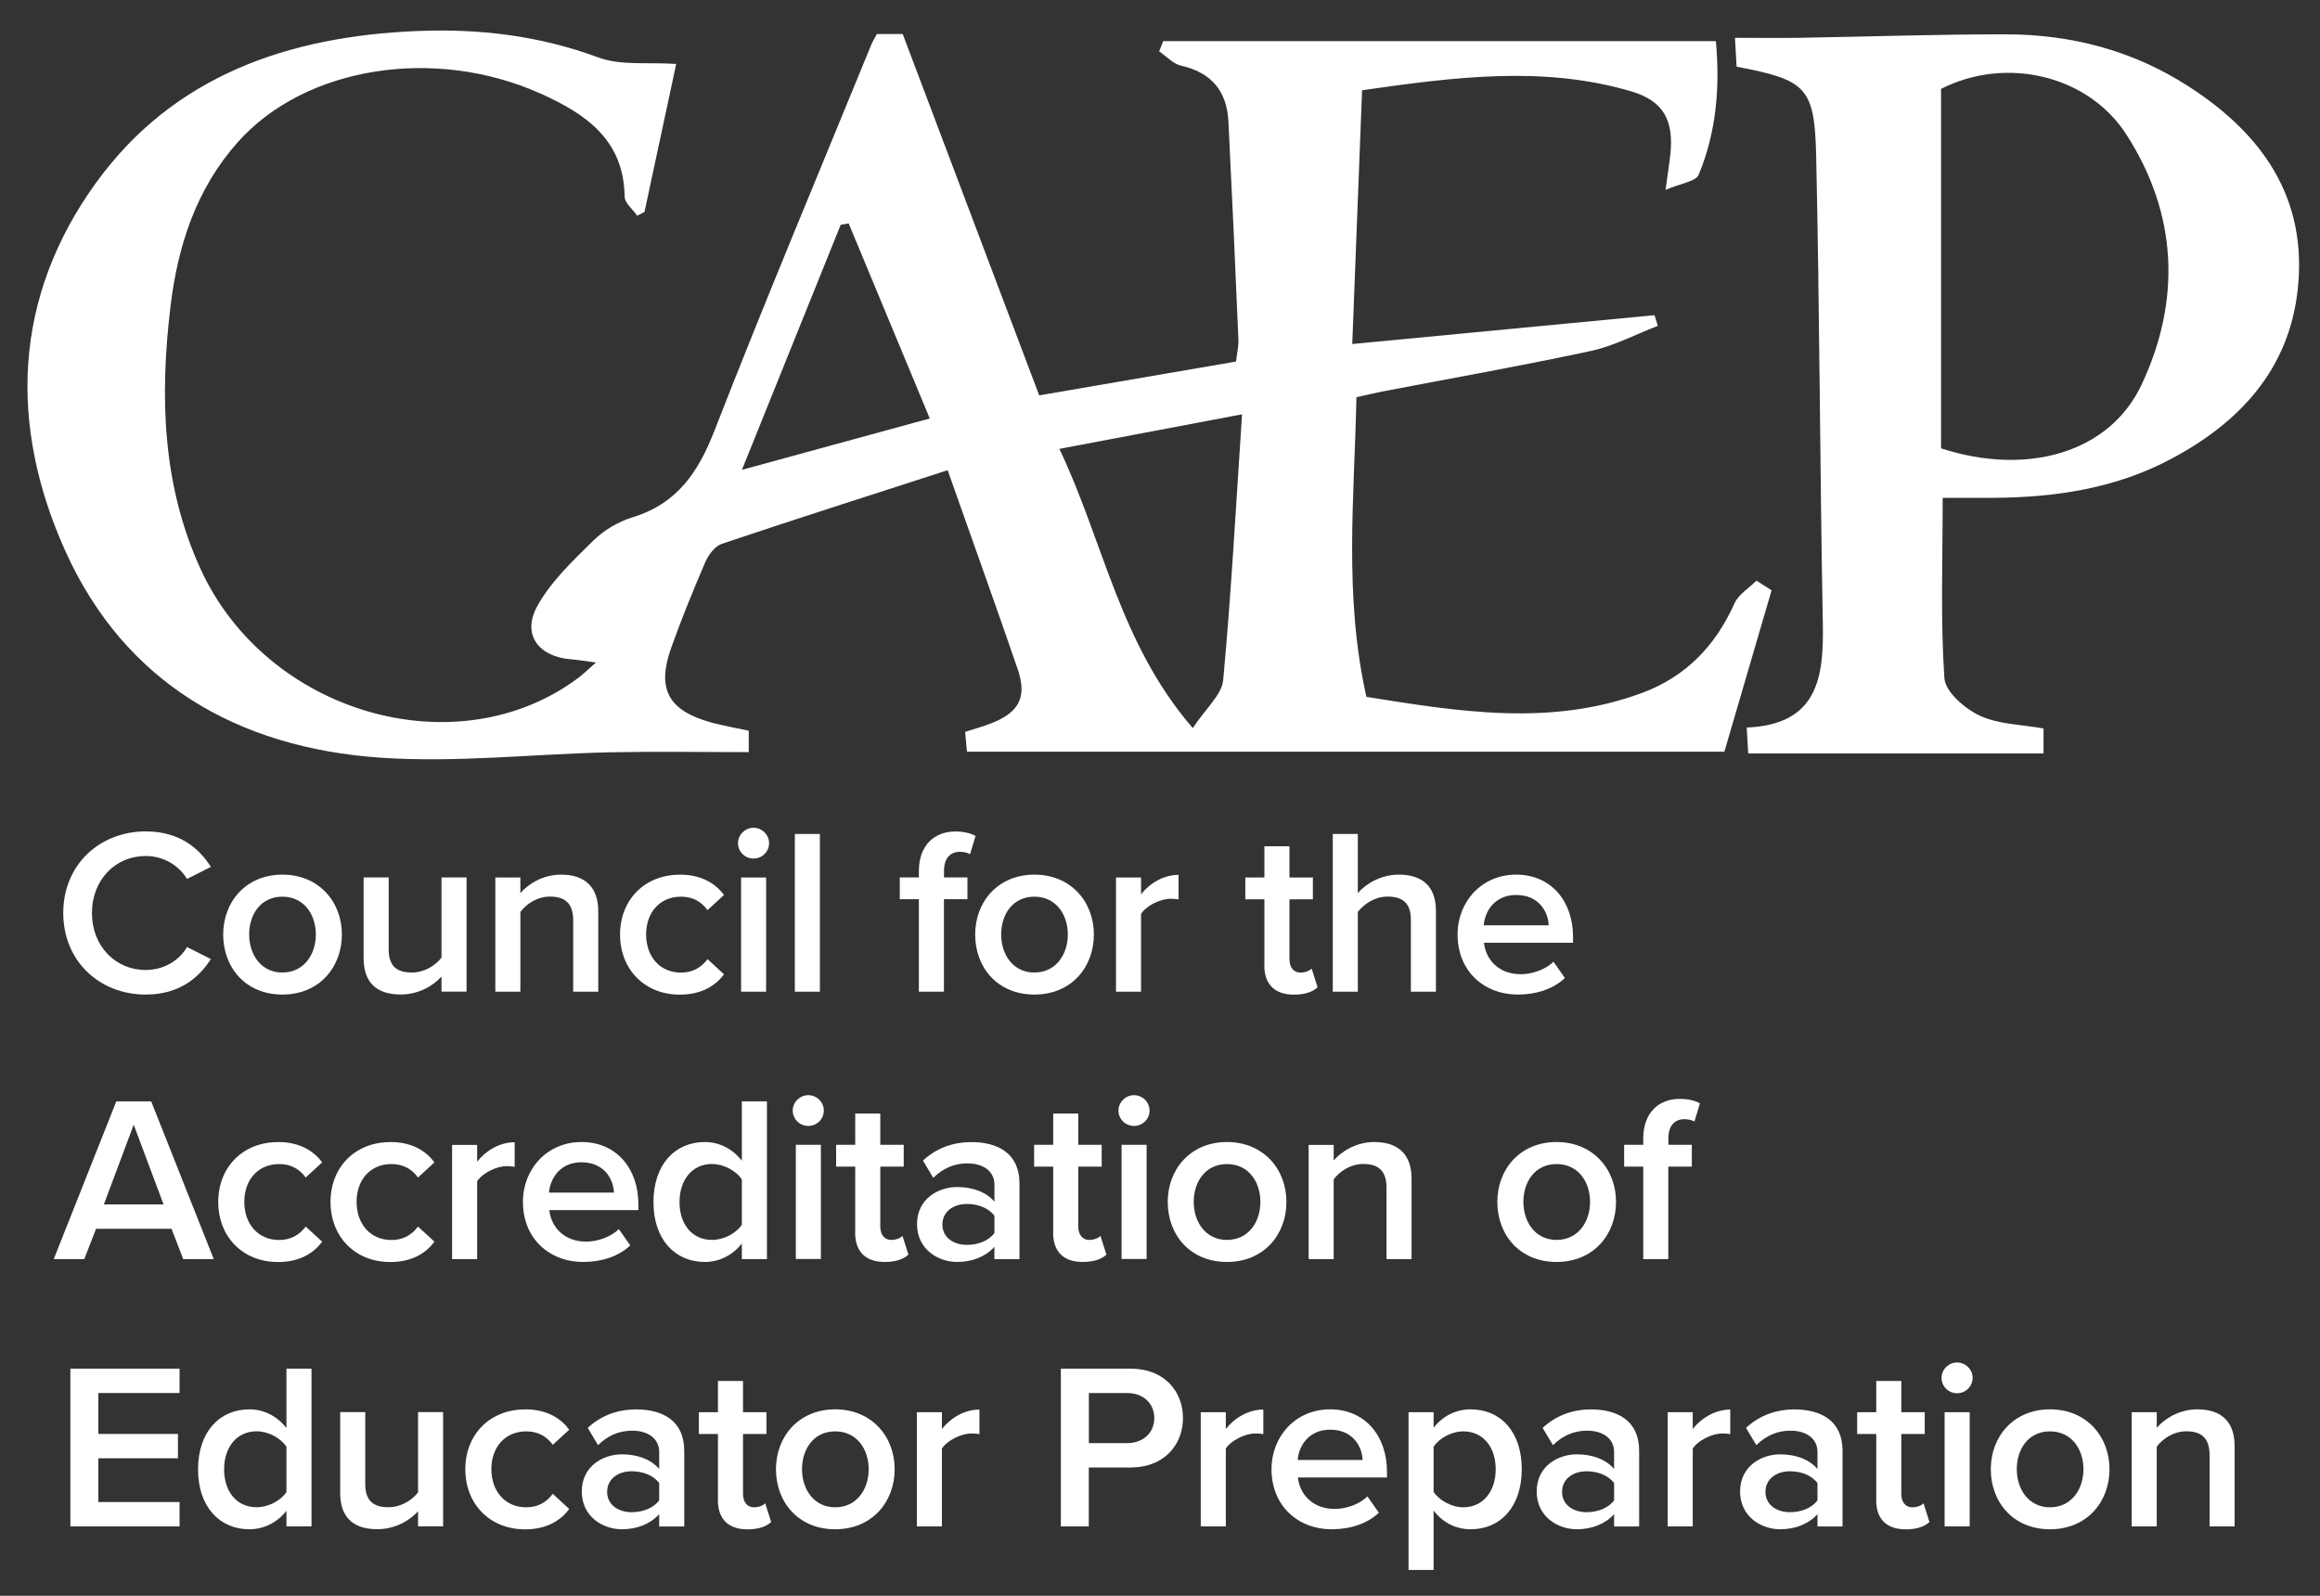
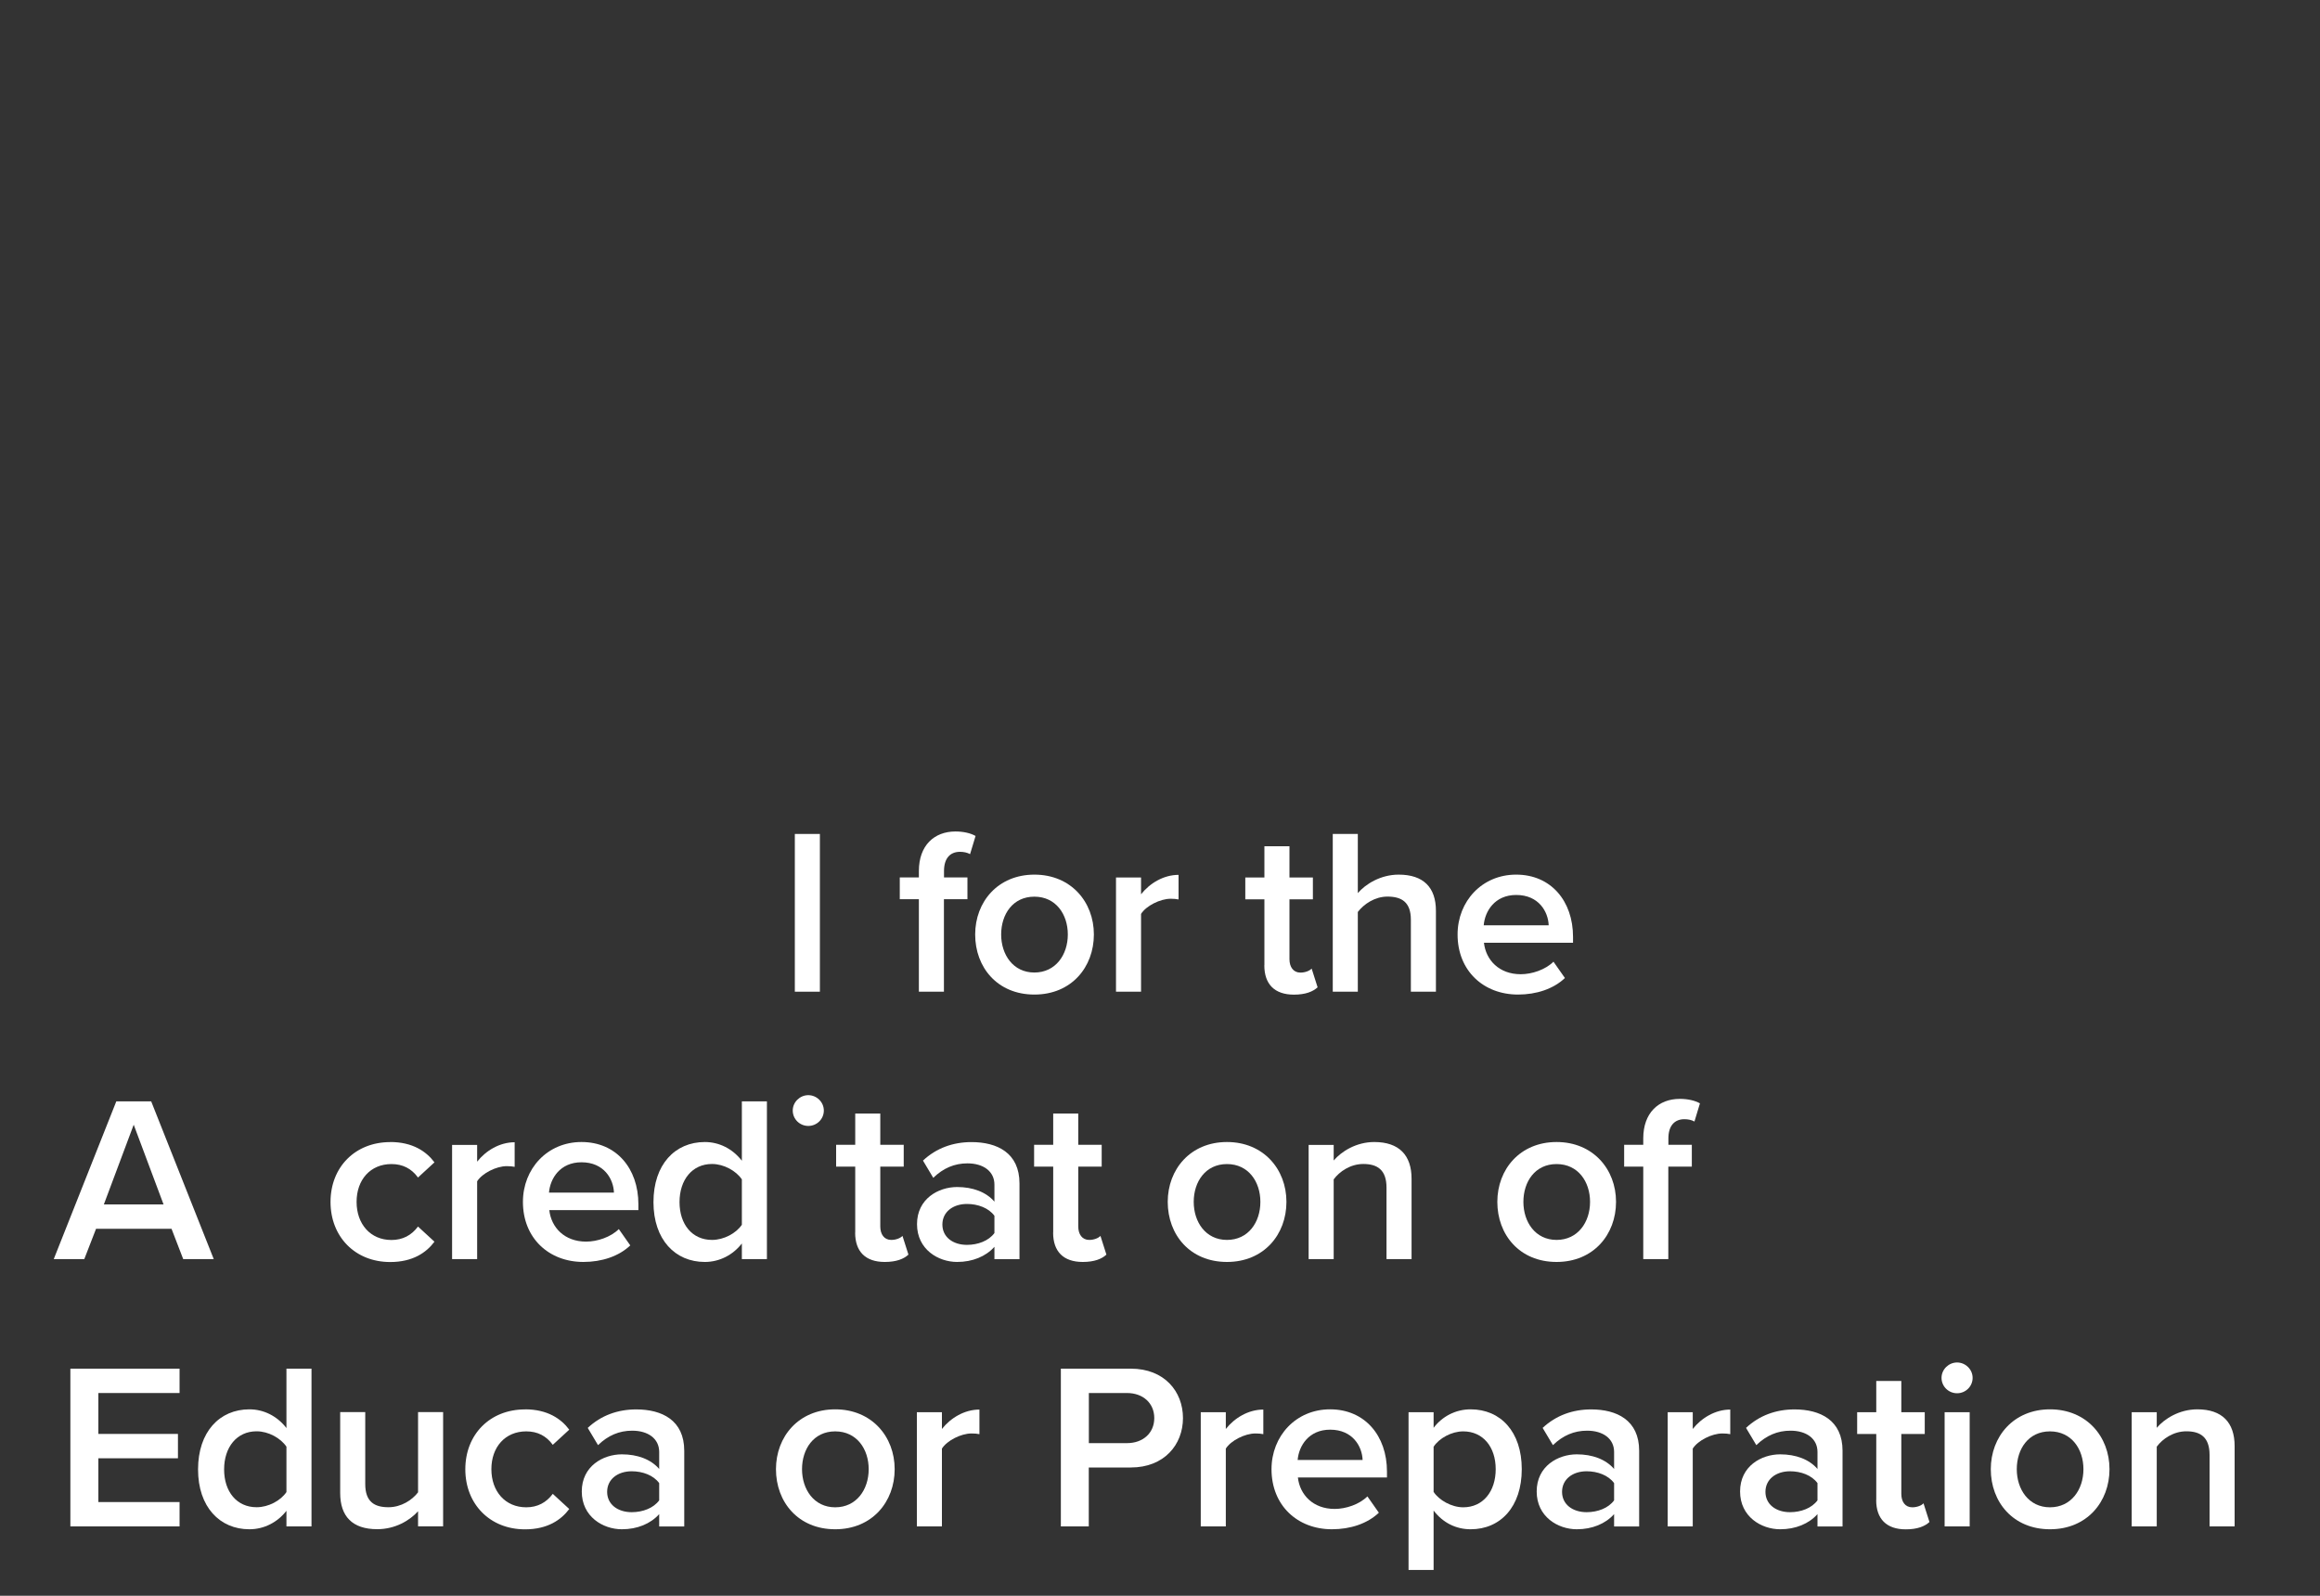
<svg xmlns="http://www.w3.org/2000/svg" id="Layer_1" data-name="Layer 1" viewBox="0 0 300 206.37">
  <rect x="0" y="0" width="300" height="206.37" fill="#333333" stroke="none" />
  <defs>
    <style>
      .cls-1 {
        clip-path: url(#clippath);
      }

      .cls-2 {
        fill: none;
      }

      .cls-2, .cls-3 {
        stroke-width: 0px;
      }

      .cls-4 {
        clip-path: url(#clippath-1);
      }

      .cls-5 {
        clip-path: url(#clippath-3);
      }

      .cls-6 {
        clip-path: url(#clippath-2);
      }

      .cls-3 {
        fill: #fff;
      }
    </style>
    <clipPath id="clippath">
-       <rect class="cls-2" x="3.55" y="3.94" width="293.74" height="199.09" />
-     </clipPath>
+       </clipPath>
    <clipPath id="clippath-1">
      <rect class="cls-2" x="3.55" y="3.94" width="293.74" height="199.09" />
    </clipPath>
    <clipPath id="clippath-2">
      <rect class="cls-2" x="3.55" y="3.94" width="293.74" height="199.09" />
    </clipPath>
    <clipPath id="clippath-3">
      <rect class="cls-2" x="3.55" y="3.94" width="293.74" height="199.09" />
    </clipPath>
  </defs>
  <g class="cls-1">
    <path class="cls-3" d="M120.23,54.12c-3.61-8.69-7.05-16.96-10.49-25.23l-1.03.18c-4.17,10.36-8.35,20.73-12.77,31.69,8.41-2.3,15.99-4.37,24.29-6.64M160.61,53.58c-8.48,1.6-15.75,2.98-23.62,4.47,5.76,12.12,7.77,25.13,17.25,36.11,1.7-2.58,3.75-4.31,3.93-6.21,1.03-11.08,1.63-22.2,2.44-34.37M229.08,76.36c-2.12,7.23-4.24,14.46-6.1,20.85h-97.94c-.06-.61-.14-1.52-.24-2.56,1.27-.41,2.33-.7,3.35-1.1,3.62-1.4,4.69-3.38,3.45-7-2.83-8.27-5.8-16.49-9.06-25.74-9.98,3.23-19.62,6.3-29.2,9.52-.89.3-1.73,1.42-2.13,2.35-1.58,3.66-3.09,7.37-4.43,11.13-1.89,5.33-.34,8.1,5.21,9.63,1.5.41,3.04.67,4.83,1.06v2.77c-6.08,0-11.98-.1-17.89.02-9.94.21-19.95,1.38-29.82.69-18.36-1.29-32.97-9.68-40.66-26.71C1.11,54.98,1.68,38.43,12.46,23.58,22.49,9.76,37.32,4.69,53.97,4.01c8.02-.33,15.78.6,23.4,3.42,2.91,1.08,6.41.59,10.07.84-1.35,6.3-2.72,12.72-4.1,19.14-.32.16-.63.33-.94.49-.57-.83-1.62-1.64-1.63-2.48-.1-7.32-4.99-10.68-10.87-13.32-13.72-6.14-30.43-3.5-39.14,6.27-5.4,6.06-7.77,13.42-8.71,21.23-1.39,11.57-1.1,23.04,3.85,33.91,8.53,18.76,33.17,25.88,48.86,14.17.61-.45,1.15-.99,2.3-2-1.5-.2-2.39-.35-3.28-.42-4.14-.34-6.31-3.2-4.33-6.83,1.74-3.18,4.57-5.85,7.21-8.46,1.38-1.37,3.27-2.5,5.13-3.07,5.8-1.77,8.52-5.86,10.61-11.24,6.52-16.74,13.49-33.31,20.29-49.94.17-.4.41-.78.7-1.32h3.34c5.89,15.61,11.72,31.03,17.65,46.73,8.68-1.49,16.99-2.92,25.45-4.37.13-1.11.34-1.96.31-2.81-.4-9.41-.82-18.81-1.29-28.21-.19-3.91-2.15-6.35-6.13-7.25-1.03-.23-1.89-1.21-2.83-1.85.18-.44.35-.88.53-1.32h71.46c.52,5.6.15,11.58-2.22,17.27-.37.89-2.34,1.12-4.29,1.97.33-2.38.5-3.46.62-4.54.47-4.4-.84-6.96-5.04-8.2-11.35-3.35-22.76-1.87-34.82-.15-.42,10.94-.84,21.63-1.27,32.82,13.44-1.28,26.26-2.51,39.09-3.73.14.46.28.92.42,1.38-2.88,1.11-5.68,2.61-8.67,3.25-8.96,1.93-17.99,3.52-27,5.25-.97.19-1.93.43-3.3.73-.26,12.87-1.65,25.65,1.29,38.75,11.97,1.91,23.87,3.88,35.7-.53,5.61-2.09,9.46-6.1,11.89-11.55.52-1.17,1.88-1.98,2.85-2.95.65.42,1.3.84,1.95,1.25" />
    <path class="cls-3" d="M251,11.49v46.49c11.11,3.62,21.78.6,25.93-8.24,5.14-10.94,4.65-22.08-1.98-32.36-4.9-7.61-15.49-10.18-23.95-5.89M251.21,64.37c0,8.14-.29,15.76.22,23.34.12,1.75,2.64,3.94,4.57,4.84,2.42,1.13,5.38,1.14,8.25,1.66v3.23h-38.19c-.05-.85-.11-1.86-.19-3.35,9.2-.39,9.98-6.47,9.84-13.5-.38-20.13-.41-40.27-.86-60.39-.2-8.95-1.28-9.85-10.29-11.58-.06-1.15-.13-2.38-.21-3.73,2.99,0,5.63.04,8.27,0,8.94-.15,17.88-.46,26.82-.45,8.45.01,16.41,2.12,23.53,6.71,9.58,6.16,15.44,14.48,14.15,26.3-1.14,10.4-7.57,17.25-16.49,21.96-7.05,3.73-14.78,4.91-22.71,4.97-2.33.02-4.66,0-6.7,0" />
    <path class="cls-3" d="M8.18,118.07c0-6.27,4.73-10.55,10.66-10.55,4.33,0,6.89,2.14,8.43,4.59l-3.09,1.56c-.99-1.68-2.96-2.97-5.34-2.97-3.92,0-6.95,3.09-6.95,7.37s3.03,7.37,6.95,7.37c2.38,0,4.36-1.25,5.34-2.97l3.09,1.56c-1.58,2.45-4.11,4.59-8.43,4.59-5.93,0-10.66-4.28-10.66-10.55" />
    <path class="cls-3" d="M40.84,120.85c0-2.6-1.54-4.89-4.33-4.89s-4.29,2.29-4.29,4.89,1.54,4.92,4.29,4.92,4.33-2.29,4.33-4.92M28.86,120.85c0-4.22,2.94-7.74,7.66-7.74s7.69,3.52,7.69,7.74-2.91,7.77-7.69,7.77-7.66-3.52-7.66-7.77" />
    <path class="cls-3" d="M57.09,128.25v-1.96c-1.08,1.19-2.94,2.32-5.28,2.32-3.21,0-4.79-1.65-4.79-4.68v-10.46h3.24v9.3c0,2.29,1.17,3,3,3,1.64,0,3.06-.92,3.83-1.93v-10.37h3.24v14.77h-3.24Z" />
    <path class="cls-3" d="M74.12,128.25v-9.24c0-2.29-1.17-3.06-3-3.06-1.67,0-3.09.98-3.83,1.99v10.31h-3.24v-14.77h3.24v2.02c.99-1.16,2.9-2.39,5.25-2.39,3.21,0,4.82,1.71,4.82,4.74v10.4h-3.24Z" />
    <path class="cls-3" d="M87.9,113.11c2.9,0,4.67,1.22,5.72,2.63l-2.13,1.96c-.84-1.16-1.98-1.74-3.43-1.74-2.72,0-4.51,2.02-4.51,4.89s1.79,4.93,4.51,4.93c1.45,0,2.59-.61,3.43-1.74l2.13,1.96c-1.05,1.41-2.81,2.63-5.72,2.63-4.54,0-7.72-3.27-7.72-7.77s3.18-7.74,7.72-7.74" />
    <path class="cls-3" d="M95.83,113.48h3.24v14.77h-3.24v-14.77ZM95.43,109.04c0-1.1.93-1.99,2.01-1.99s2.01.89,2.01,1.99-.9,1.99-2.01,1.99-2.01-.89-2.01-1.99" />
  </g>
  <rect class="cls-3" x="102.78" y="107.85" width="3.24" height="20.4" />
  <g class="cls-4">
    <path class="cls-3" d="M122.06,116.29v11.96h-3.24v-11.96h-2.47v-2.82h2.47v-.83c0-3.3,1.98-5.11,4.73-5.11,1.02,0,1.95.21,2.6.58l-.71,2.35c-.37-.21-.84-.3-1.3-.3-1.27,0-2.07.83-2.07,2.48v.83h3.03v2.82h-3.03Z" />
    <path class="cls-3" d="M138.08,120.85c0-2.6-1.54-4.89-4.33-4.89s-4.29,2.29-4.29,4.89,1.54,4.92,4.29,4.92,4.33-2.29,4.33-4.92M126.1,120.85c0-4.22,2.94-7.74,7.66-7.74s7.69,3.52,7.69,7.74-2.9,7.77-7.69,7.77-7.66-3.52-7.66-7.77" />
    <path class="cls-3" d="M144.31,128.25v-14.77h3.24v2.17c1.11-1.41,2.9-2.51,4.85-2.51v3.18c-.28-.06-.62-.09-1.02-.09-1.36,0-3.18.92-3.83,1.96v10.06h-3.24Z" />
    <path class="cls-3" d="M163.5,124.83v-8.53h-2.47v-2.82h2.47v-4.04h3.24v4.04h3.03v2.82h-3.03v7.74c0,1.01.5,1.74,1.42,1.74.62,0,1.2-.24,1.45-.52l.77,2.42c-.59.55-1.55.95-3.06.95-2.5,0-3.83-1.35-3.83-3.79" />
    <path class="cls-3" d="M182.44,128.25v-9.3c0-2.29-1.2-3-3.03-3-1.64,0-3.06.98-3.83,1.99v10.31h-3.24v-20.4h3.24v7.65c.99-1.16,2.94-2.39,5.28-2.39,3.21,0,4.82,1.65,4.82,4.68v10.46h-3.24Z" />
    <path class="cls-3" d="M191.86,119.66h8.4c-.06-1.74-1.27-3.92-4.2-3.92-2.78,0-4.05,2.11-4.2,3.92M196.06,113.11c4.48,0,7.35,3.4,7.35,8.05v.76h-11.52c.25,2.23,1.95,4.07,4.76,4.07,1.45,0,3.18-.58,4.23-1.62l1.48,2.11c-1.48,1.41-3.68,2.14-6.06,2.14-4.48,0-7.82-3.09-7.82-7.77,0-4.28,3.15-7.74,7.57-7.74" />
  </g>
  <path class="cls-3" d="M17.29,145.45l-3.86,10.31h7.72l-3.86-10.31ZM23.69,162.83l-1.51-3.92h-9.76l-1.52,3.92h-3.95l8.09-20.4h4.51l8.09,20.4h-3.96Z" />
  <g class="cls-6">
-     <path class="cls-3" d="M35.94,147.69c2.9,0,4.67,1.22,5.72,2.63l-2.13,1.96c-.84-1.16-1.98-1.74-3.43-1.74-2.72,0-4.51,2.02-4.51,4.89s1.79,4.93,4.51,4.93c1.45,0,2.59-.61,3.43-1.74l2.13,1.96c-1.05,1.41-2.81,2.63-5.72,2.63-4.54,0-7.72-3.27-7.72-7.77s3.18-7.74,7.72-7.74" />
    <path class="cls-3" d="M50.46,147.69c2.9,0,4.67,1.22,5.72,2.63l-2.13,1.96c-.84-1.16-1.98-1.74-3.43-1.74-2.72,0-4.51,2.02-4.51,4.89s1.79,4.93,4.51,4.93c1.45,0,2.6-.61,3.43-1.74l2.13,1.96c-1.05,1.41-2.81,2.63-5.72,2.63-4.54,0-7.72-3.27-7.72-7.77s3.18-7.74,7.72-7.74" />
    <path class="cls-3" d="M58.46,162.83v-14.77h3.24v2.17c1.11-1.41,2.9-2.51,4.85-2.51v3.18c-.28-.06-.62-.09-1.02-.09-1.36,0-3.18.92-3.83,1.96v10.06h-3.24Z" />
    <path class="cls-3" d="M70.99,154.23h8.4c-.06-1.74-1.27-3.92-4.2-3.92-2.78,0-4.05,2.11-4.2,3.92M75.2,147.69c4.48,0,7.35,3.4,7.35,8.05v.76h-11.52c.25,2.23,1.95,4.07,4.76,4.07,1.45,0,3.18-.58,4.23-1.62l1.48,2.11c-1.48,1.41-3.68,2.14-6.06,2.14-4.48,0-7.82-3.09-7.82-7.77,0-4.28,3.15-7.74,7.57-7.74" />
    <path class="cls-3" d="M95.93,152.52c-.74-1.1-2.32-1.99-3.86-1.99-2.56,0-4.2,2.05-4.2,4.93s1.64,4.89,4.2,4.89c1.54,0,3.12-.86,3.86-1.96v-5.87ZM95.93,162.83v-2.02c-1.14,1.47-2.87,2.39-4.79,2.39-3.83,0-6.64-2.88-6.64-7.74s2.78-7.77,6.64-7.77c1.85,0,3.58.86,4.79,2.42v-7.68h3.24v20.4h-3.24Z" />
-     <path class="cls-3" d="M102.91,148.05h3.24v14.77h-3.24v-14.77ZM102.51,143.62c0-1.1.93-1.99,2.01-1.99s2.01.89,2.01,1.99-.9,1.99-2.01,1.99-2.01-.89-2.01-1.99" />
+     <path class="cls-3" d="M102.91,148.05h3.24h-3.24v-14.77ZM102.51,143.62c0-1.1.93-1.99,2.01-1.99s2.01.89,2.01,1.99-.9,1.99-2.01,1.99-2.01-.89-2.01-1.99" />
    <path class="cls-3" d="M110.59,159.4v-8.53h-2.47v-2.82h2.47v-4.04h3.24v4.04h3.03v2.82h-3.03v7.74c0,1.01.5,1.74,1.42,1.74.62,0,1.2-.24,1.45-.52l.77,2.42c-.59.55-1.54.95-3.06.95-2.5,0-3.83-1.35-3.83-3.79" />
    <path class="cls-3" d="M128.59,157.23c-.74-1.01-2.13-1.53-3.55-1.53-1.82,0-3.18,1.04-3.18,2.66s1.36,2.63,3.18,2.63c1.42,0,2.81-.52,3.55-1.53v-2.23ZM128.59,162.83v-1.59c-1.11,1.25-2.84,1.96-4.82,1.96-2.44,0-5.19-1.62-5.19-4.89s2.75-4.8,5.19-4.8c2.01,0,3.74.64,4.82,1.89v-2.2c0-1.71-1.42-2.75-3.49-2.75-1.67,0-3.12.61-4.42,1.87l-1.33-2.23c1.73-1.62,3.89-2.39,6.27-2.39,3.31,0,6.21,1.38,6.21,5.35v9.79h-3.24Z" />
    <path class="cls-3" d="M136.19,159.4v-8.53h-2.47v-2.82h2.47v-4.04h3.24v4.04h3.03v2.82h-3.03v7.74c0,1.01.5,1.74,1.42,1.74.62,0,1.2-.24,1.45-.52l.77,2.42c-.59.55-1.54.95-3.06.95-2.5,0-3.83-1.35-3.83-3.79" />
-     <path class="cls-3" d="M145.03,148.05h3.24v14.77h-3.24v-14.77ZM144.63,143.62c0-1.1.93-1.99,2.01-1.99s2.01.89,2.01,1.99-.9,1.99-2.01,1.99-2.01-.89-2.01-1.99" />
    <path class="cls-3" d="M162.98,155.43c0-2.6-1.54-4.89-4.32-4.89s-4.3,2.29-4.3,4.89,1.54,4.92,4.3,4.92,4.32-2.29,4.32-4.92M151,155.43c0-4.22,2.94-7.74,7.66-7.74s7.69,3.52,7.69,7.74-2.91,7.77-7.69,7.77-7.66-3.52-7.66-7.77" />
    <path class="cls-3" d="M179.29,162.83v-9.24c0-2.29-1.17-3.06-3-3.06-1.67,0-3.09.98-3.83,1.99v10.31h-3.24v-14.77h3.24v2.02c.99-1.16,2.9-2.39,5.25-2.39,3.21,0,4.82,1.71,4.82,4.74v10.4h-3.24Z" />
    <path class="cls-3" d="M205.61,155.43c0-2.6-1.54-4.89-4.33-4.89s-4.29,2.29-4.29,4.89,1.54,4.92,4.29,4.92,4.33-2.29,4.33-4.92M193.62,155.43c0-4.22,2.94-7.74,7.66-7.74s7.69,3.52,7.69,7.74-2.91,7.77-7.69,7.77-7.66-3.52-7.66-7.77" />
    <path class="cls-3" d="M215.73,150.87v11.96h-3.24v-11.96h-2.47v-2.82h2.47v-.83c0-3.3,1.98-5.11,4.73-5.11,1.02,0,1.95.21,2.6.58l-.71,2.35c-.37-.21-.84-.3-1.3-.3-1.26,0-2.07.83-2.07,2.48v.83h3.03v2.82h-3.03Z" />
  </g>
  <polygon class="cls-3" points="9.1 197.4 9.1 177 23.22 177 23.22 180.15 12.72 180.15 12.72 185.44 23.01 185.44 23.01 188.59 12.72 188.59 12.72 194.25 23.22 194.25 23.22 197.4 9.1 197.4" />
  <g class="cls-5">
    <path class="cls-3" d="M37.04,187.09c-.74-1.1-2.32-1.99-3.86-1.99-2.56,0-4.2,2.05-4.2,4.93s1.64,4.89,4.2,4.89c1.54,0,3.12-.86,3.86-1.96v-5.87ZM37.04,197.4v-2.02c-1.14,1.47-2.87,2.39-4.79,2.39-3.83,0-6.64-2.88-6.64-7.74s2.78-7.77,6.64-7.77c1.85,0,3.58.86,4.79,2.42v-7.68h3.24v20.4h-3.24Z" />
    <path class="cls-3" d="M54.06,197.4v-1.96c-1.08,1.19-2.94,2.32-5.28,2.32-3.21,0-4.79-1.65-4.79-4.68v-10.46h3.24v9.3c0,2.29,1.18,3,3,3,1.64,0,3.06-.92,3.83-1.93v-10.37h3.24v14.77h-3.24Z" />
    <path class="cls-3" d="M67.89,182.26c2.9,0,4.67,1.22,5.72,2.63l-2.13,1.96c-.84-1.16-1.98-1.74-3.43-1.74-2.72,0-4.51,2.02-4.51,4.89s1.79,4.93,4.51,4.93c1.45,0,2.59-.61,3.43-1.74l2.13,1.96c-1.05,1.41-2.81,2.63-5.72,2.63-4.54,0-7.72-3.27-7.72-7.77s3.18-7.74,7.72-7.74" />
    <path class="cls-3" d="M85.24,191.8c-.74-1.01-2.13-1.53-3.55-1.53-1.82,0-3.18,1.04-3.18,2.66s1.36,2.63,3.18,2.63c1.42,0,2.81-.52,3.55-1.53v-2.23ZM85.24,197.4v-1.59c-1.11,1.25-2.84,1.96-4.82,1.96-2.44,0-5.19-1.62-5.19-4.89s2.75-4.8,5.19-4.8c2.01,0,3.74.64,4.82,1.89v-2.2c0-1.71-1.42-2.75-3.49-2.75-1.67,0-3.12.61-4.42,1.87l-1.33-2.23c1.73-1.62,3.89-2.39,6.27-2.39,3.31,0,6.21,1.38,6.21,5.35v9.79h-3.24Z" />
-     <path class="cls-3" d="M92.84,193.98v-8.53h-2.47v-2.82h2.47v-4.04h3.24v4.04h3.03v2.82h-3.03v7.74c0,1.01.5,1.74,1.42,1.74.62,0,1.2-.24,1.45-.52l.77,2.42c-.59.55-1.55.95-3.06.95-2.5,0-3.83-1.35-3.83-3.79" />
    <path class="cls-3" d="M112.33,190c0-2.6-1.54-4.89-4.33-4.89s-4.29,2.29-4.29,4.89,1.54,4.93,4.29,4.93,4.33-2.29,4.33-4.93M100.34,190c0-4.22,2.94-7.74,7.66-7.74s7.69,3.52,7.69,7.74-2.91,7.77-7.69,7.77-7.66-3.52-7.66-7.77" />
    <path class="cls-3" d="M118.56,197.4v-14.77h3.24v2.17c1.11-1.41,2.9-2.51,4.85-2.51v3.18c-.28-.06-.62-.09-1.02-.09-1.36,0-3.18.92-3.83,1.96v10.06h-3.24Z" />
    <path class="cls-3" d="M145.74,180.15h-4.94v6.48h4.94c2.04,0,3.52-1.29,3.52-3.24s-1.48-3.24-3.52-3.24M137.18,197.4v-20.4h9.05c4.33,0,6.74,2.94,6.74,6.39s-2.44,6.39-6.74,6.39h-5.44v7.62h-3.62Z" />
    <path class="cls-3" d="M155.27,197.4v-14.77h3.24v2.17c1.11-1.41,2.9-2.51,4.85-2.51v3.18c-.28-.06-.62-.09-1.02-.09-1.36,0-3.18.92-3.83,1.96v10.06h-3.24Z" />
    <path class="cls-3" d="M167.8,188.81h8.4c-.06-1.74-1.27-3.92-4.2-3.92-2.78,0-4.05,2.11-4.2,3.92M172,182.26c4.48,0,7.35,3.4,7.35,8.05v.76h-11.52c.25,2.23,1.95,4.07,4.76,4.07,1.45,0,3.18-.58,4.23-1.62l1.48,2.11c-1.48,1.41-3.68,2.14-6.06,2.14-4.48,0-7.82-3.09-7.82-7.77,0-4.28,3.15-7.74,7.57-7.74" />
    <path class="cls-3" d="M189.21,185.11c-1.51,0-3.12.89-3.83,1.99v5.84c.71,1.07,2.32,1.99,3.83,1.99,2.56,0,4.2-2.05,4.2-4.93s-1.64-4.89-4.2-4.89M185.38,203.03h-3.24v-20.4h3.24v2.02c1.11-1.47,2.84-2.39,4.79-2.39,3.86,0,6.61,2.88,6.61,7.74s-2.75,7.77-6.61,7.77c-1.88,0-3.58-.83-4.79-2.42v7.68Z" />
    <path class="cls-3" d="M208.72,191.8c-.74-1.01-2.13-1.53-3.55-1.53-1.82,0-3.18,1.04-3.18,2.66s1.36,2.63,3.18,2.63c1.42,0,2.81-.52,3.55-1.53v-2.23ZM208.72,197.4v-1.59c-1.11,1.25-2.84,1.96-4.82,1.96-2.44,0-5.19-1.62-5.19-4.89s2.75-4.8,5.19-4.8c2.01,0,3.74.64,4.82,1.89v-2.2c0-1.71-1.42-2.75-3.49-2.75-1.67,0-3.12.61-4.42,1.87l-1.33-2.23c1.73-1.62,3.9-2.39,6.27-2.39,3.31,0,6.21,1.38,6.21,5.35v9.79h-3.24Z" />
    <path class="cls-3" d="M215.65,197.4v-14.77h3.24v2.17c1.11-1.41,2.9-2.51,4.85-2.51v3.18c-.28-.06-.62-.09-1.02-.09-1.36,0-3.18.92-3.83,1.96v10.06h-3.24Z" />
    <path class="cls-3" d="M235.02,191.8c-.74-1.01-2.13-1.53-3.55-1.53-1.82,0-3.18,1.04-3.18,2.66s1.36,2.63,3.18,2.63c1.42,0,2.81-.52,3.55-1.53v-2.23ZM235.02,197.4v-1.59c-1.11,1.25-2.84,1.96-4.82,1.96-2.44,0-5.19-1.62-5.19-4.89s2.75-4.8,5.19-4.8c2.01,0,3.74.64,4.82,1.89v-2.2c0-1.71-1.42-2.75-3.49-2.75-1.67,0-3.12.61-4.42,1.87l-1.33-2.23c1.73-1.62,3.89-2.39,6.27-2.39,3.31,0,6.21,1.38,6.21,5.35v9.79h-3.24Z" />
    <path class="cls-3" d="M242.62,193.98v-8.53h-2.47v-2.82h2.47v-4.04h3.24v4.04h3.03v2.82h-3.03v7.74c0,1.01.49,1.74,1.42,1.74.62,0,1.21-.24,1.45-.52l.77,2.42c-.59.55-1.55.95-3.06.95-2.5,0-3.83-1.35-3.83-3.79" />
    <path class="cls-3" d="M251.46,182.63h3.24v14.77h-3.24v-14.77ZM251.06,178.19c0-1.1.93-1.99,2.01-1.99s2.01.89,2.01,1.99-.9,1.99-2.01,1.99-2.01-.89-2.01-1.99" />
    <path class="cls-3" d="M269.41,190c0-2.6-1.54-4.89-4.33-4.89s-4.29,2.29-4.29,4.89,1.54,4.93,4.29,4.93,4.33-2.29,4.33-4.93M257.43,190c0-4.22,2.94-7.74,7.66-7.74s7.69,3.52,7.69,7.74-2.91,7.77-7.69,7.77-7.66-3.52-7.66-7.77" />
    <path class="cls-3" d="M285.72,197.4v-9.24c0-2.29-1.17-3.06-3-3.06-1.67,0-3.09.98-3.83,1.99v10.31h-3.24v-14.77h3.24v2.02c.99-1.16,2.9-2.39,5.25-2.39,3.21,0,4.82,1.71,4.82,4.74v10.4h-3.24Z" />
  </g>
</svg>